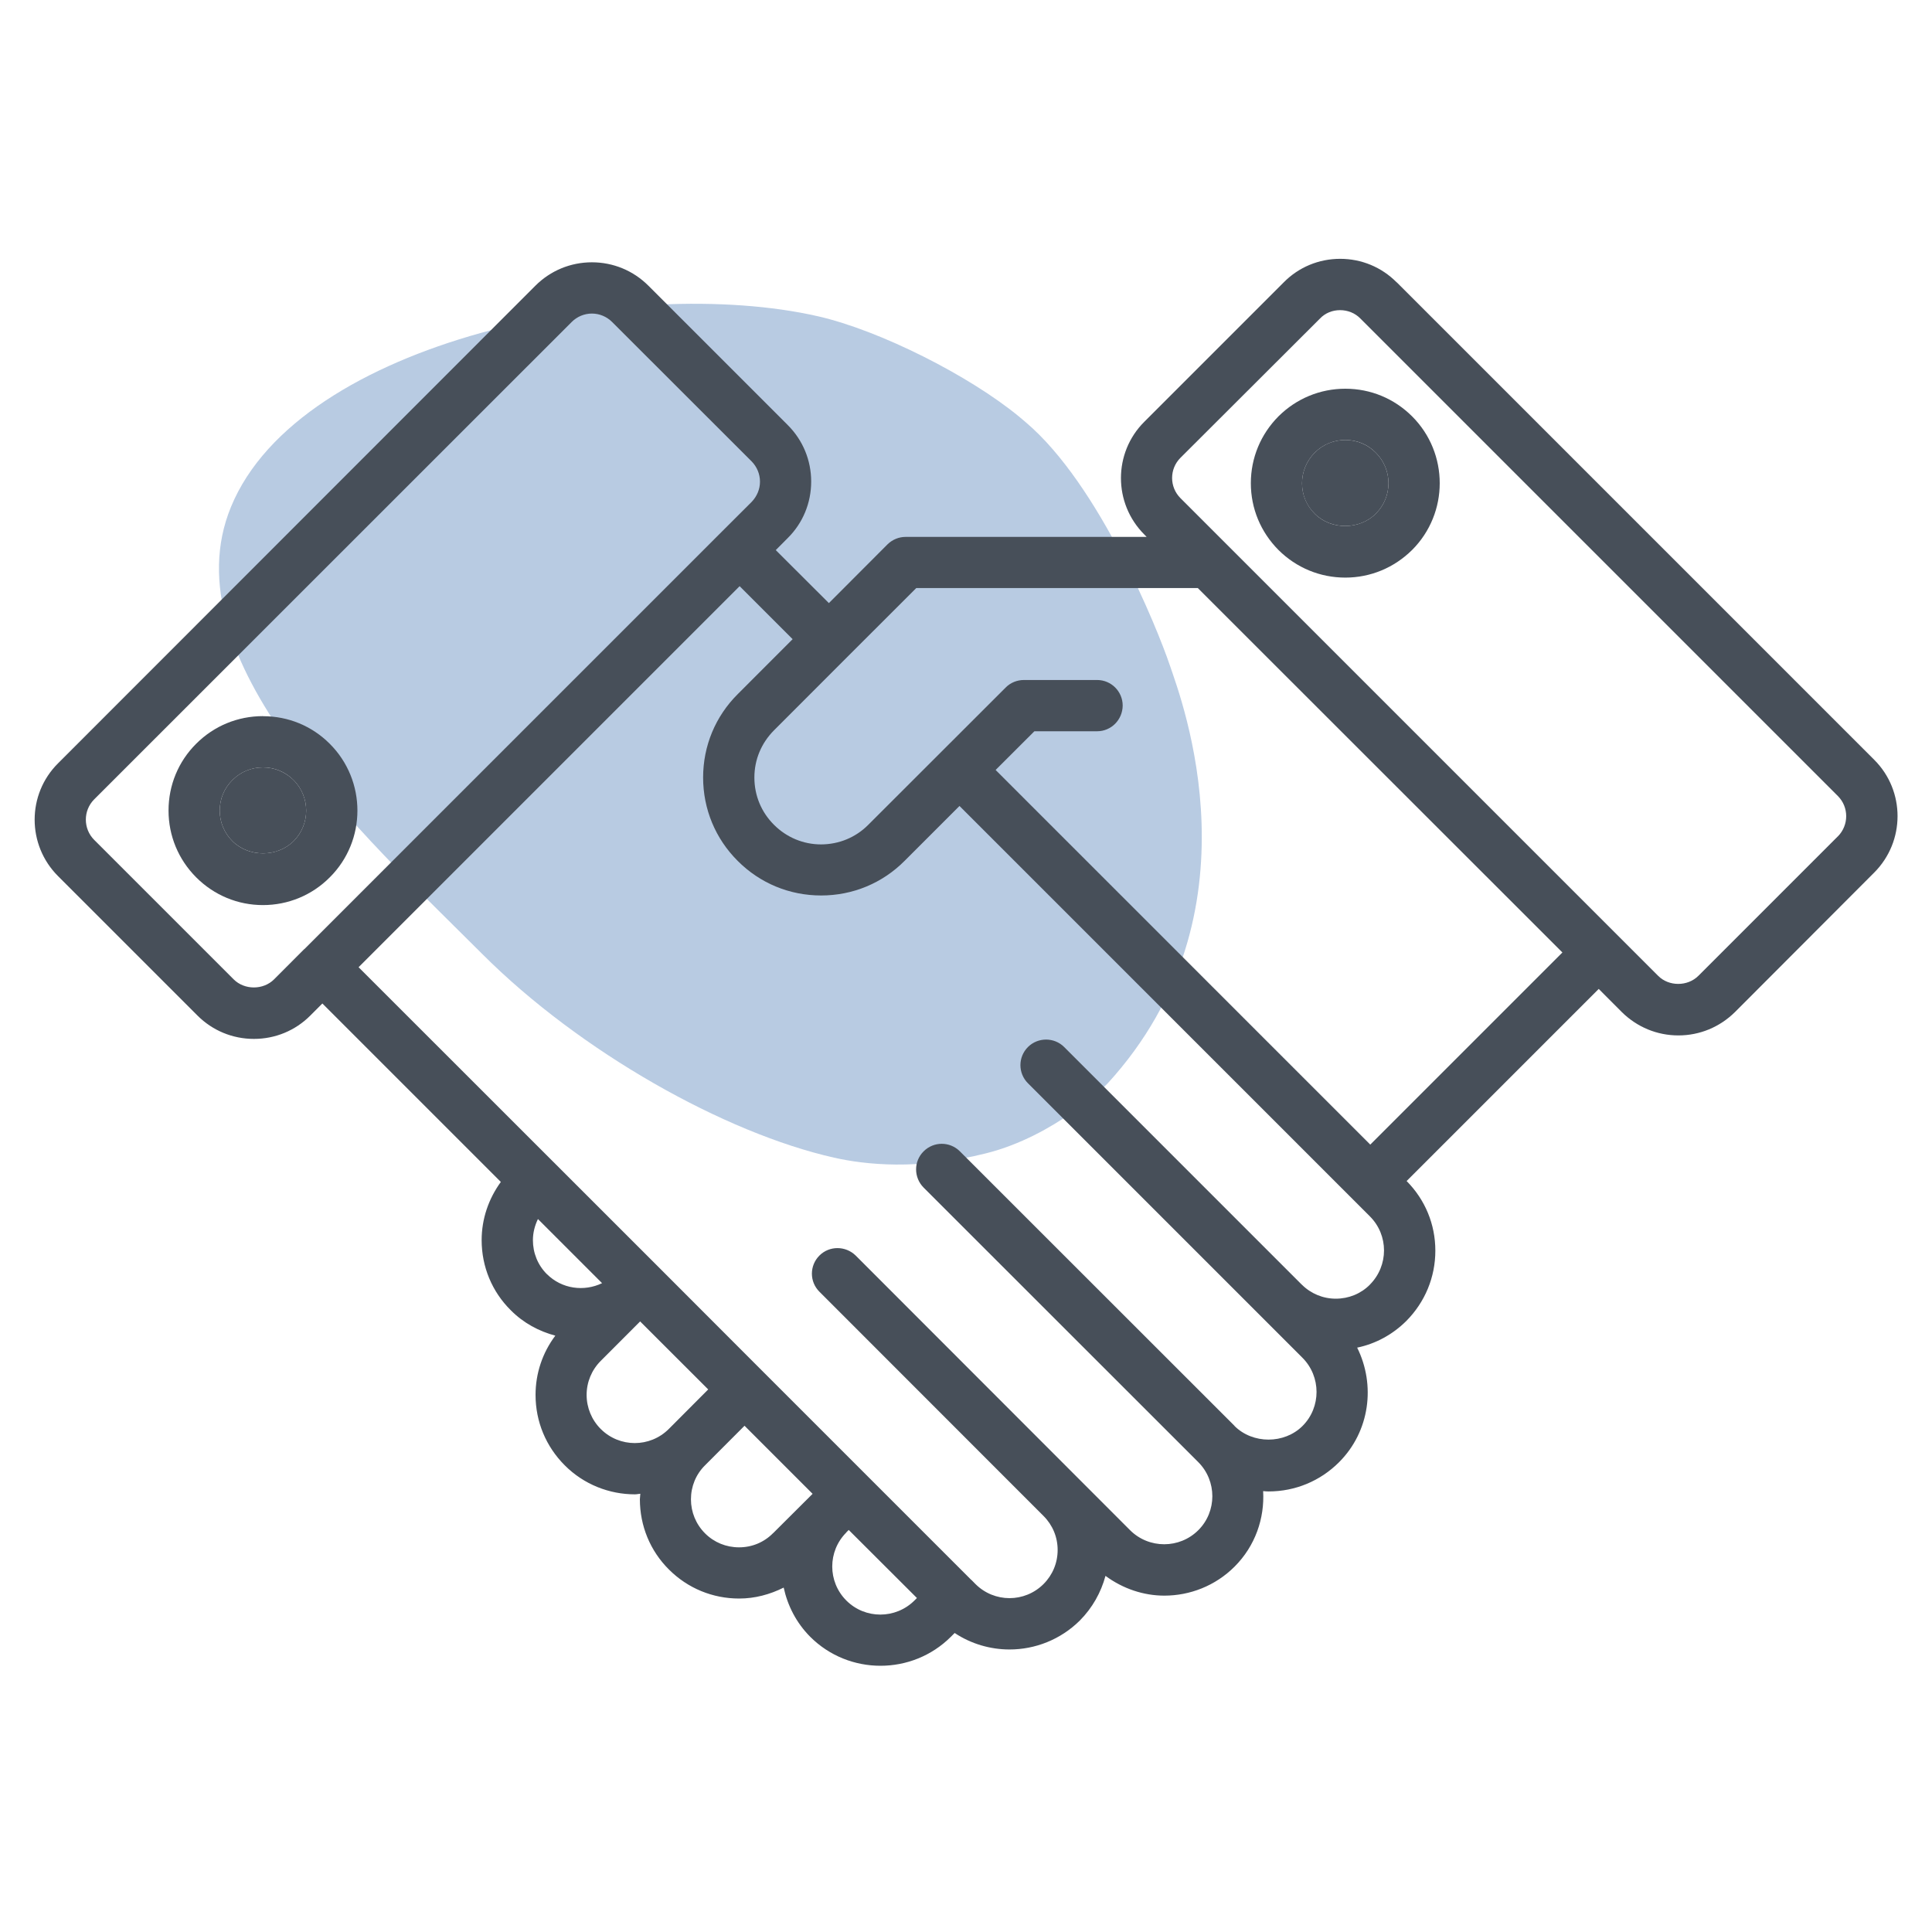
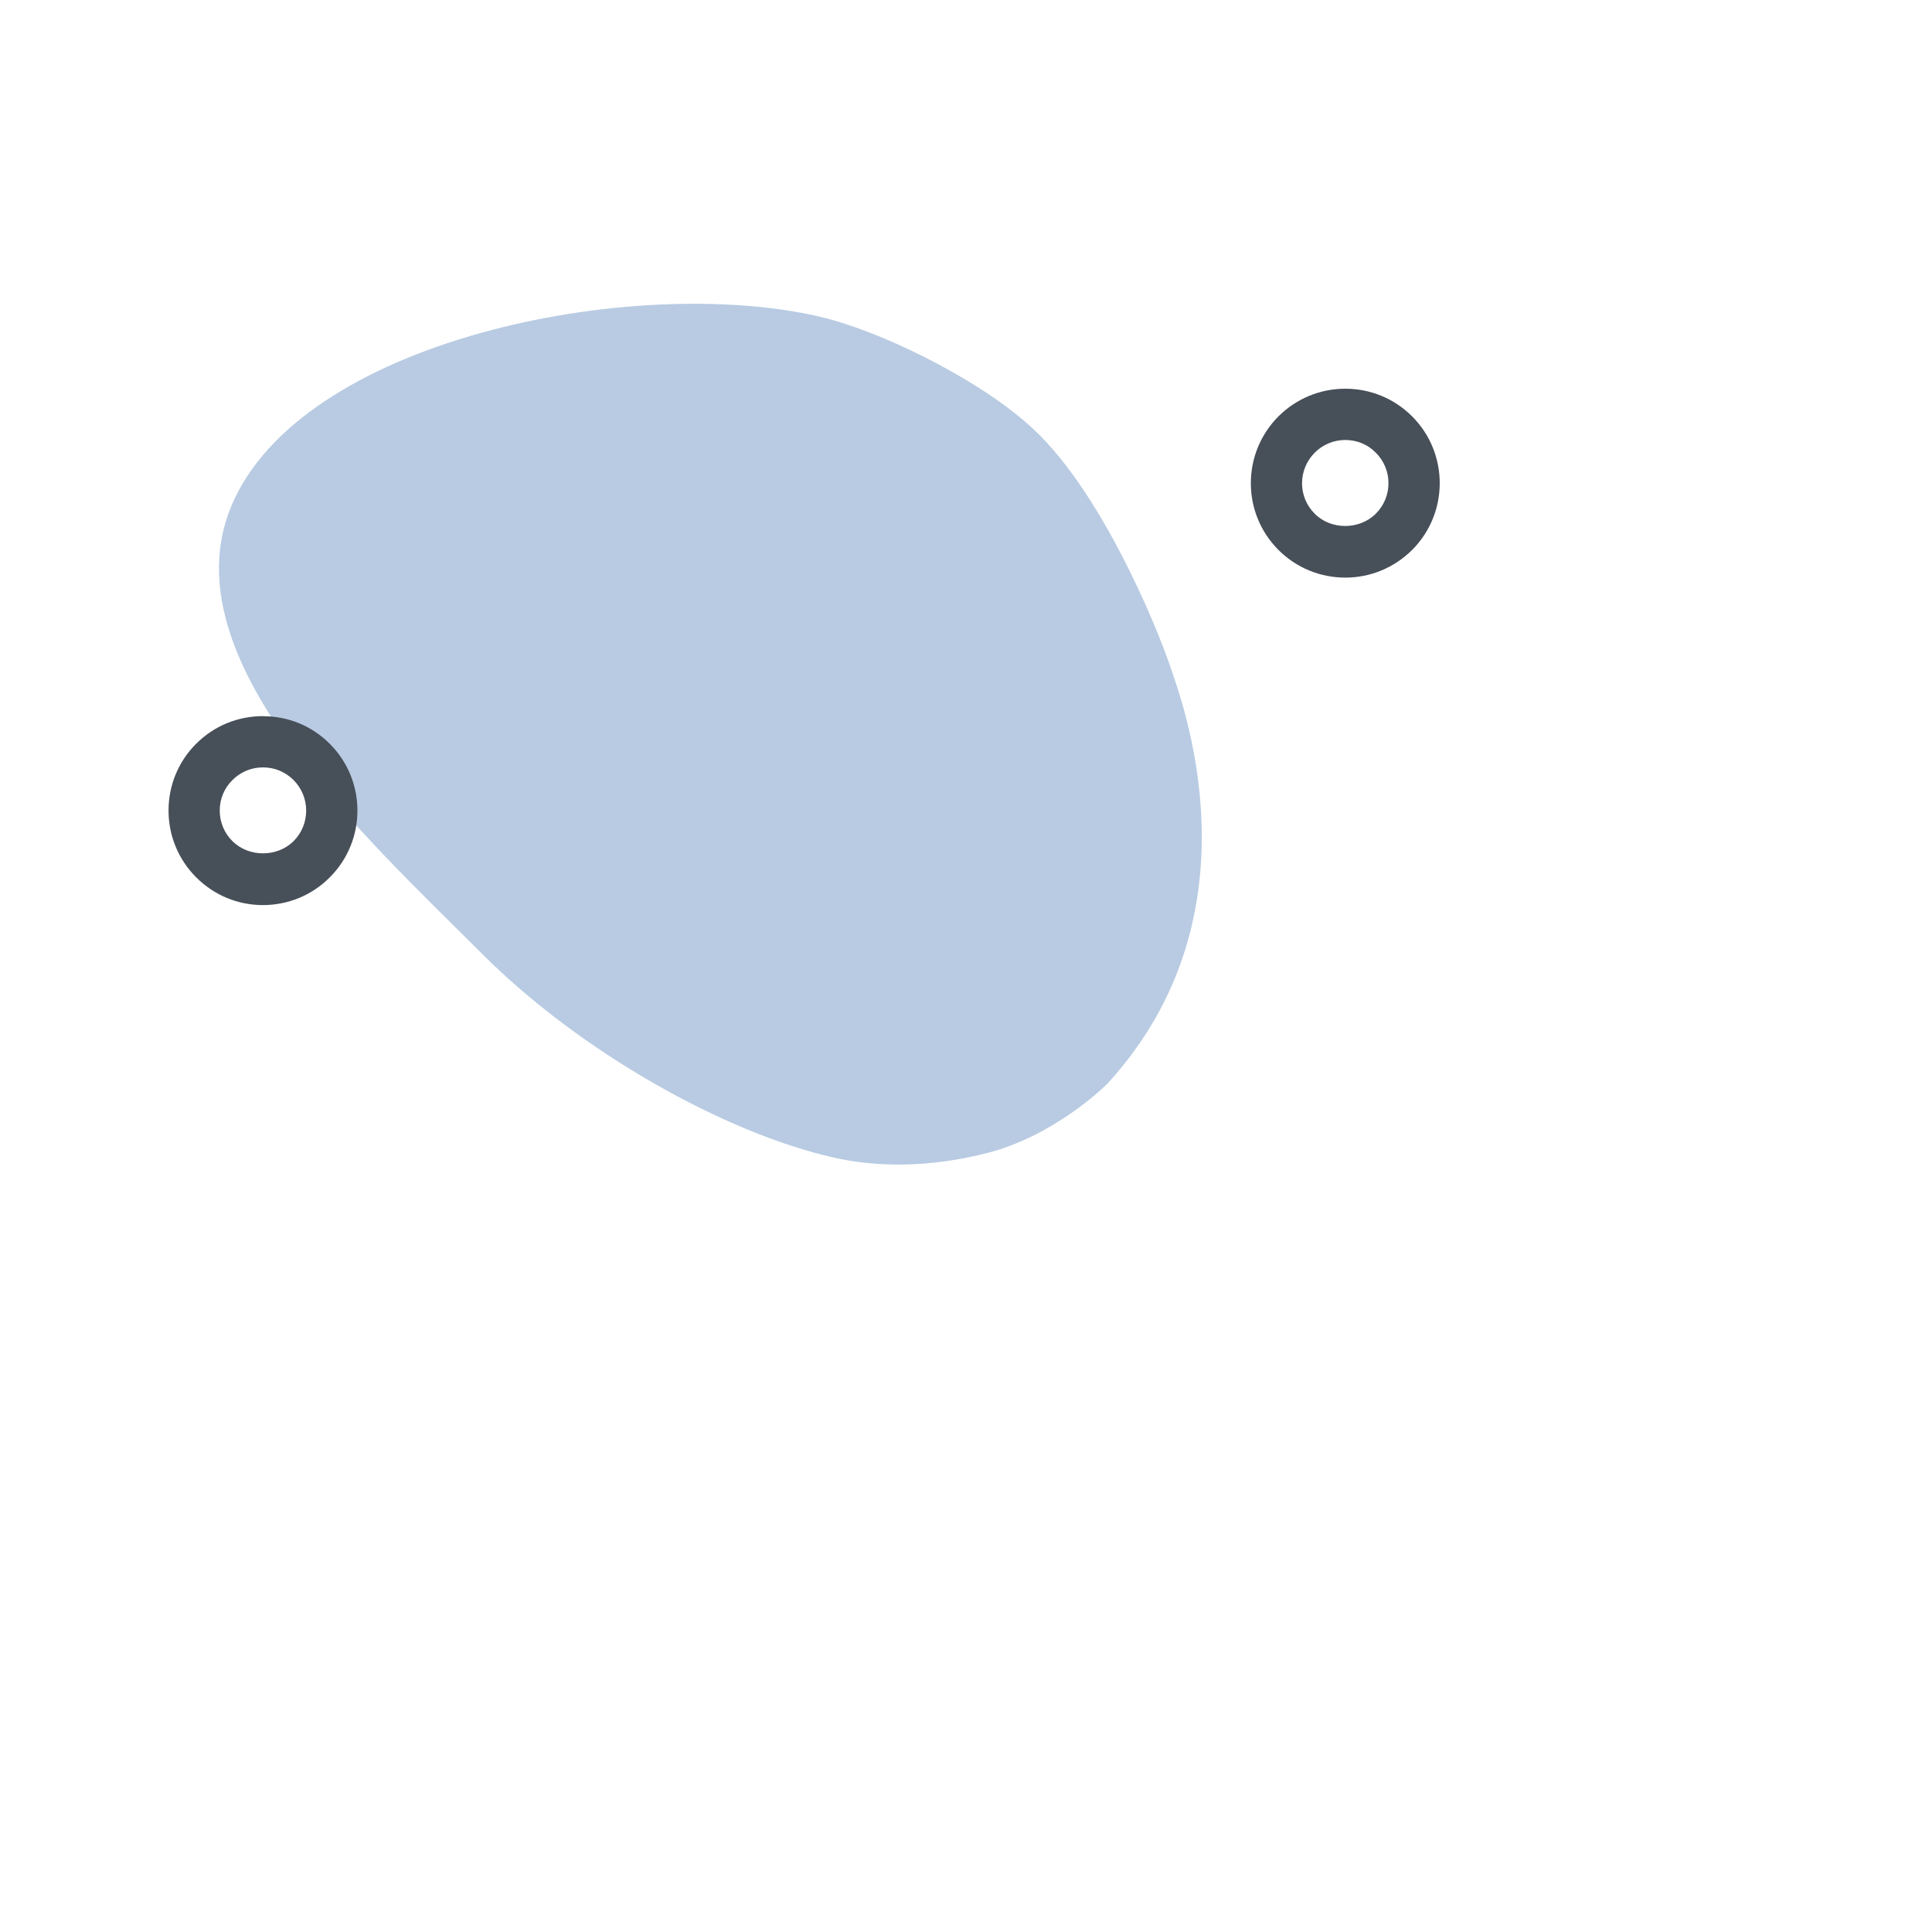
<svg xmlns="http://www.w3.org/2000/svg" viewBox="0 0 300 300">
  <defs>
    <style>.cls-1{fill:#104f9e;}.cls-2{opacity:.3;}.cls-3{fill:#474f59;}</style>
  </defs>
  <g id="arriere_plan">
    <g class="cls-2">
      <path class="cls-1" d="m74.89,148.14c-18.59-18.59-48.67-45.91-39.03-69.41,10.65-25.98,62.35-36.21,91.19-29.61,9.6,2.2,23.52,9.23,31.25,15.62.13.11.26.22.39.33l.59.5c11.45,9.69,20.46,32.11,22.34,37.65,1.88,5.54,14.54,38.52-9.59,64.97-.34.38-8.26,8.21-18.89,10.89-10.63,2.68-18.85,1.76-23.63.68-16.99-3.83-39.43-16.43-54.62-31.62Z" />
    </g>
  </g>
  <g id="pictos">
-     <path class="cls-3" d="m40.84,119.16c-1.8,0-3.49.69-4.75,1.97-1.27,1.25-1.97,2.93-1.97,4.73s.7,3.48,1.97,4.75c2.55,2.53,6.96,2.53,9.5,0,2.61-2.61,2.6-6.87,0-9.48-1.29-1.27-2.97-1.97-4.75-1.97Z" />
-     <path class="cls-3" d="m208.9,68.32c-1.8,0-3.48.69-4.75,1.97-1.26,1.27-1.97,2.95-1.97,4.75s.69,3.48,1.97,4.73c2.53,2.55,6.96,2.53,9.48,0,2.63-2.61,2.63-6.87,0-9.48-1.26-1.27-2.94-1.97-4.73-1.97Z" />
-     <path class="cls-3" d="m216.87,43.84c-2.34-2.36-5.46-3.65-8.77-3.65s-6.43,1.29-8.76,3.65l-21.65,21.65c-4.84,4.82-4.84,12.67,0,17.51l.36.37h-37.43c-1.05,0-2.05.42-2.8,1.15l-9.11,9.13-8.25-8.23,1.87-1.88c2.34-2.32,3.63-5.45,3.63-8.76s-1.29-6.43-3.63-8.77l-21.65-21.65c-2.34-2.34-5.46-3.63-8.77-3.63s-6.43,1.29-8.77,3.63L9.01,118.53c-4.84,4.82-4.84,12.67,0,17.51l21.65,21.65c2.34,2.34,5.46,3.63,8.77,3.63s6.43-1.29,8.76-3.63l1.87-1.87,27.71,27.71c-1.9,2.61-2.98,5.73-2.98,9.04,0,4.12,1.61,8.01,4.53,10.89,1.97,1.99,4.38,3.26,6.91,3.94-1.99,2.65-3.07,5.84-3.07,9.2,0,4.14,1.61,8.01,4.53,10.93,2.98,3,6.96,4.51,10.89,4.51.29,0,.58-.07.85-.09,0,.27-.07.56-.07.85,0,4.12,1.59,8.01,4.51,10.91,2.92,2.92,6.79,4.51,10.91,4.51h0c2.44,0,4.77-.63,6.91-1.7.61,2.8,1.95,5.46,4.12,7.64,3,3,6.96,4.5,10.91,4.5s7.91-1.49,10.93-4.5l.59-.59c2.56,1.7,5.55,2.56,8.52,2.56,3.95,0,7.91-1.51,10.93-4.51,1.93-1.95,3.27-4.33,3.97-6.92,2.71,2,5.92,3.07,9.14,3.07,3.95,0,7.91-1.51,10.91-4.51,3.21-3.21,4.67-7.5,4.43-11.72.29.03.58.05.85.05,4.12,0,8.01-1.61,10.93-4.53,4.8-4.8,5.7-12,2.82-17.8,2.85-.59,5.5-2.02,7.63-4.14,2.9-2.92,4.51-6.79,4.51-10.91s-1.59-7.92-4.46-10.82l29.83-29.83,3.6,3.61c2.36,2.32,5.46,3.61,8.77,3.61s6.41-1.29,8.77-3.61l21.63-21.67c4.84-4.84,4.84-12.69.02-17.51l-74.15-74.15ZM47.25,147.37h0s0,.02-.02.02l-4.67,4.68c-1.68,1.68-4.6,1.68-6.28,0l-21.65-21.65c-1.73-1.73-1.73-4.55-.02-6.28L88.77,50c.83-.83,1.95-1.31,3.14-1.31s2.31.48,3.14,1.31l21.67,21.65c.81.83,1.29,1.95,1.29,3.14s-.48,2.29-1.29,3.14l-4.68,4.67v.02h-.02l-64.76,64.76Zm37.67,50.48c-1.41-1.41-2.17-3.29-2.17-5.28,0-1.15.29-2.26.78-3.28l9.96,9.96c-2.78,1.34-6.24.92-8.57-1.41Zm18.93,24.04c-2.92,2.92-7.65,2.92-10.57,0-1.41-1.41-2.19-3.31-2.19-5.29s.78-3.87,2.19-5.28h0l6.12-6.13,10.57,10.56-6.12,6.14h0Zm16.2,16.17h0c-1.42,1.44-3.29,2.21-5.29,2.21h0c-2,0-3.87-.76-5.28-2.17-1.42-1.42-2.19-3.31-2.19-5.29s.76-3.87,2.19-5.28h0l6.13-6.14,10.57,10.57-6.13,6.11Zm21.94,10.47c-2.92,2.9-7.65,2.92-10.57,0-2.92-2.92-2.92-7.65,0-10.57v-.02l.37-.37,10.59,10.57-.39.39Zm70.72-49.04c-1.41,1.41-3.29,2.17-5.29,2.17h0c-1.98,0-3.87-.78-5.28-2.19t-.03-.02l-36.87-36.87c-1.54-1.54-4.07-1.54-5.62,0-1.56,1.56-1.56,4.07,0,5.63l42.62,42.62c2.92,2.92,2.92,7.69.02,10.59-2.83,2.83-7.74,2.83-10.57,0h0v-.02l-42.64-42.62c-1.56-1.56-4.07-1.56-5.63,0-1.56,1.54-1.56,4.06,0,5.63l42.64,42.62c2.92,2.92,2.92,7.67.02,10.57-2.92,2.92-7.67,2.92-10.59.02l-42.62-42.66c-1.58-1.54-4.09-1.54-5.63,0-1.56,1.56-1.56,4.07,0,5.62l34.78,34.8.02.02c1.41,1.41,2.19,3.28,2.19,5.28s-.78,3.88-2.19,5.29c-2.92,2.92-7.65,2.92-10.57,0l-.63-.64h-.02l-16.2-16.2h0l-16.19-16.19v-.02h-.02l-16.17-16.19h0l-46.56-46.54,59.17-59.17,8.23,8.23-8.52,8.53c-3.48,3.46-5.38,8.06-5.38,12.95s1.9,9.5,5.38,12.96c3.45,3.46,8.04,5.36,12.95,5.36h0c4.89,0,9.5-1.9,12.96-5.38l8.52-8.52,61,61h0l2.73,2.73c2.92,2.92,2.92,7.65,0,10.59Zm.07-21.75l-58.18-58.18,6.02-6.01h9.74c2.19,0,3.95-1.78,3.97-3.99,0-2.19-1.78-3.97-3.97-3.97h-11.38c-1.05,0-2.09.42-2.82,1.17l-21.33,21.31c-1.95,1.97-4.56,3.04-7.33,3.05h0c-2.76,0-5.36-1.09-7.31-3.04-1.98-1.97-3.05-4.56-3.05-7.35s1.09-5.36,3.05-7.33l11.32-11.33h0l10.77-10.76h43.71l56.62,56.59-29.83,29.83Zm72.6-47.87l-21.65,21.65c-1.68,1.68-4.6,1.68-6.26,0l-74.15-74.15c-1.75-1.73-1.75-4.55-.02-6.28l21.67-21.63c.83-.87,1.95-1.3,3.12-1.3s2.31.44,3.14,1.29l74.15,74.15c1.73,1.73,1.73,4.53,0,6.28Z" />
    <path class="cls-3" d="m40.84,111.2c-3.92,0-7.6,1.51-10.38,4.29-2.77,2.76-4.29,6.45-4.29,10.37s1.53,7.6,4.29,10.37c2.78,2.78,6.46,4.31,10.37,4.31s7.62-1.53,10.38-4.31c5.72-5.7,5.72-15.02,0-20.73-2.77-2.78-6.45-4.29-10.37-4.29Zm4.75,19.41c-2.55,2.53-6.96,2.53-9.5,0-1.27-1.27-1.97-2.95-1.97-4.75s.7-3.48,1.97-4.73c1.26-1.27,2.95-1.97,4.75-1.97s3.46.69,4.75,1.97c2.6,2.61,2.61,6.87,0,9.48Z" />
    <path class="cls-3" d="m208.9,60.36c-3.92,0-7.6,1.53-10.38,4.29-2.76,2.78-4.29,6.46-4.29,10.38s1.53,7.59,4.29,10.37c2.78,2.77,6.47,4.29,10.38,4.29s7.58-1.53,10.37-4.29c5.72-5.72,5.72-15.03,0-20.75-2.78-2.77-6.45-4.29-10.37-4.29Zm4.73,19.41c-2.53,2.53-6.96,2.55-9.48,0-1.27-1.26-1.97-2.94-1.97-4.73s.71-3.48,1.97-4.75c1.27-1.27,2.95-1.97,4.75-1.97s3.48.69,4.73,1.97c2.63,2.61,2.63,6.87,0,9.48Z" />
  </g>
</svg>